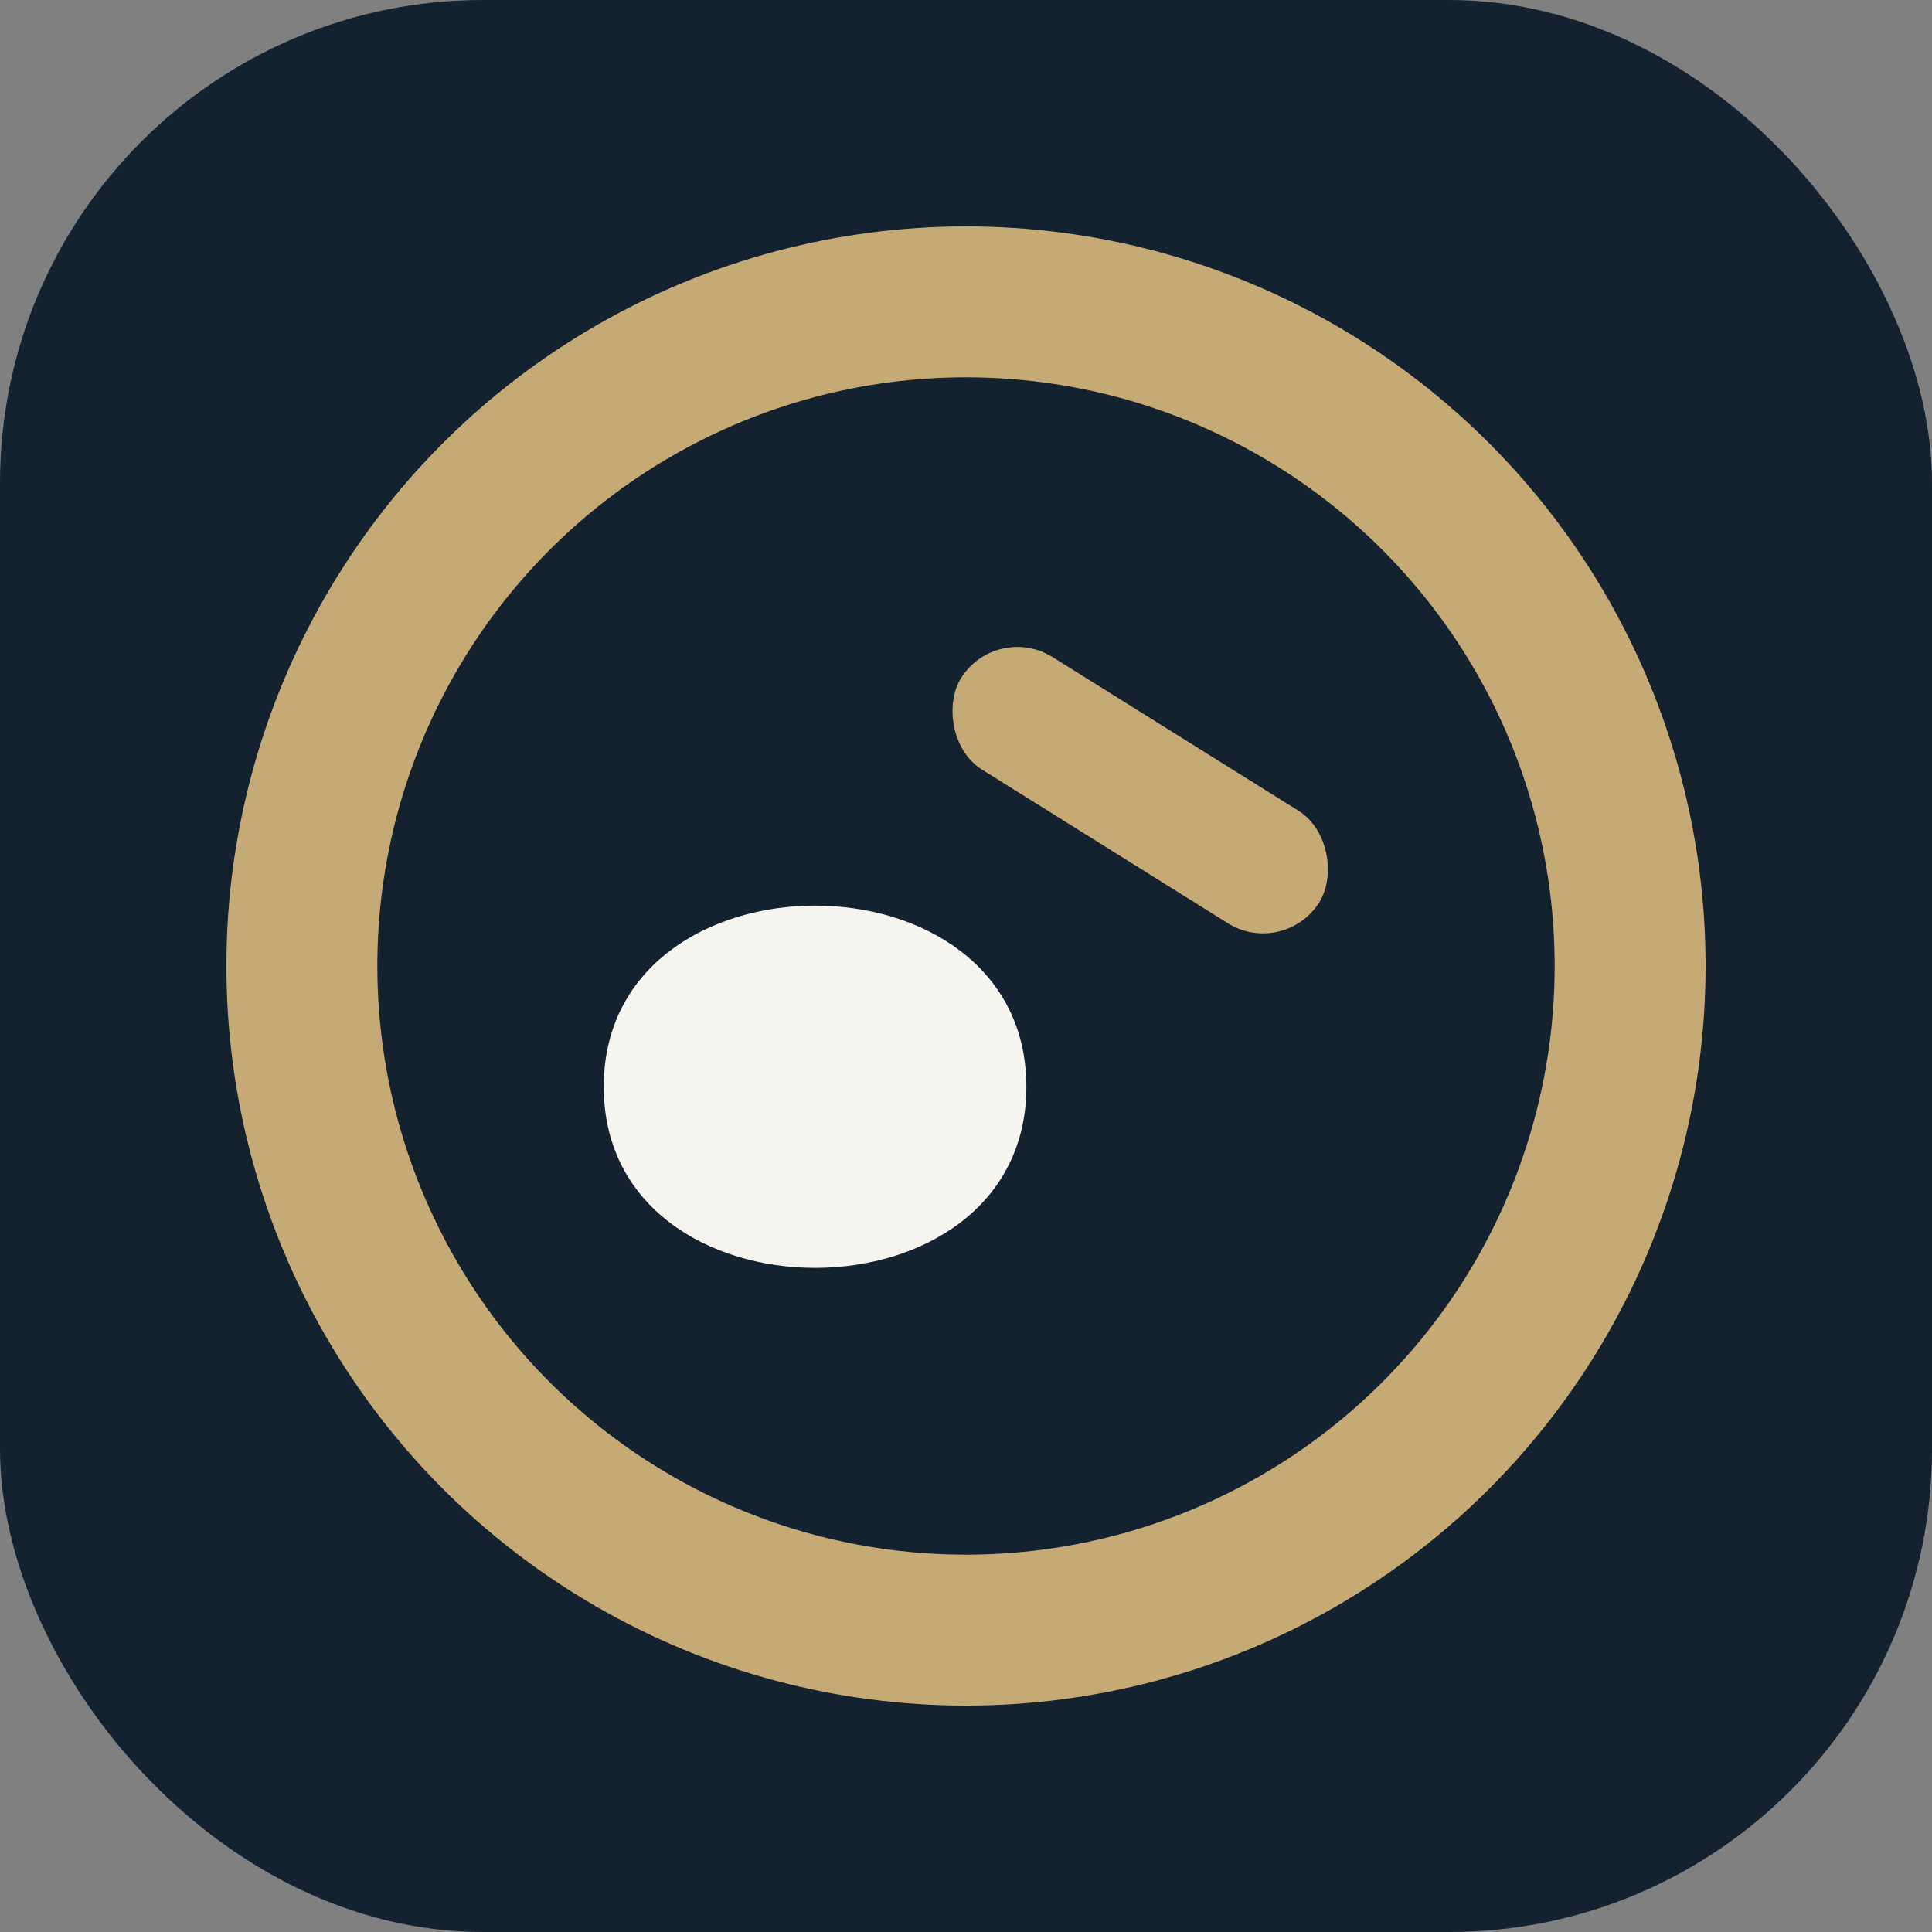
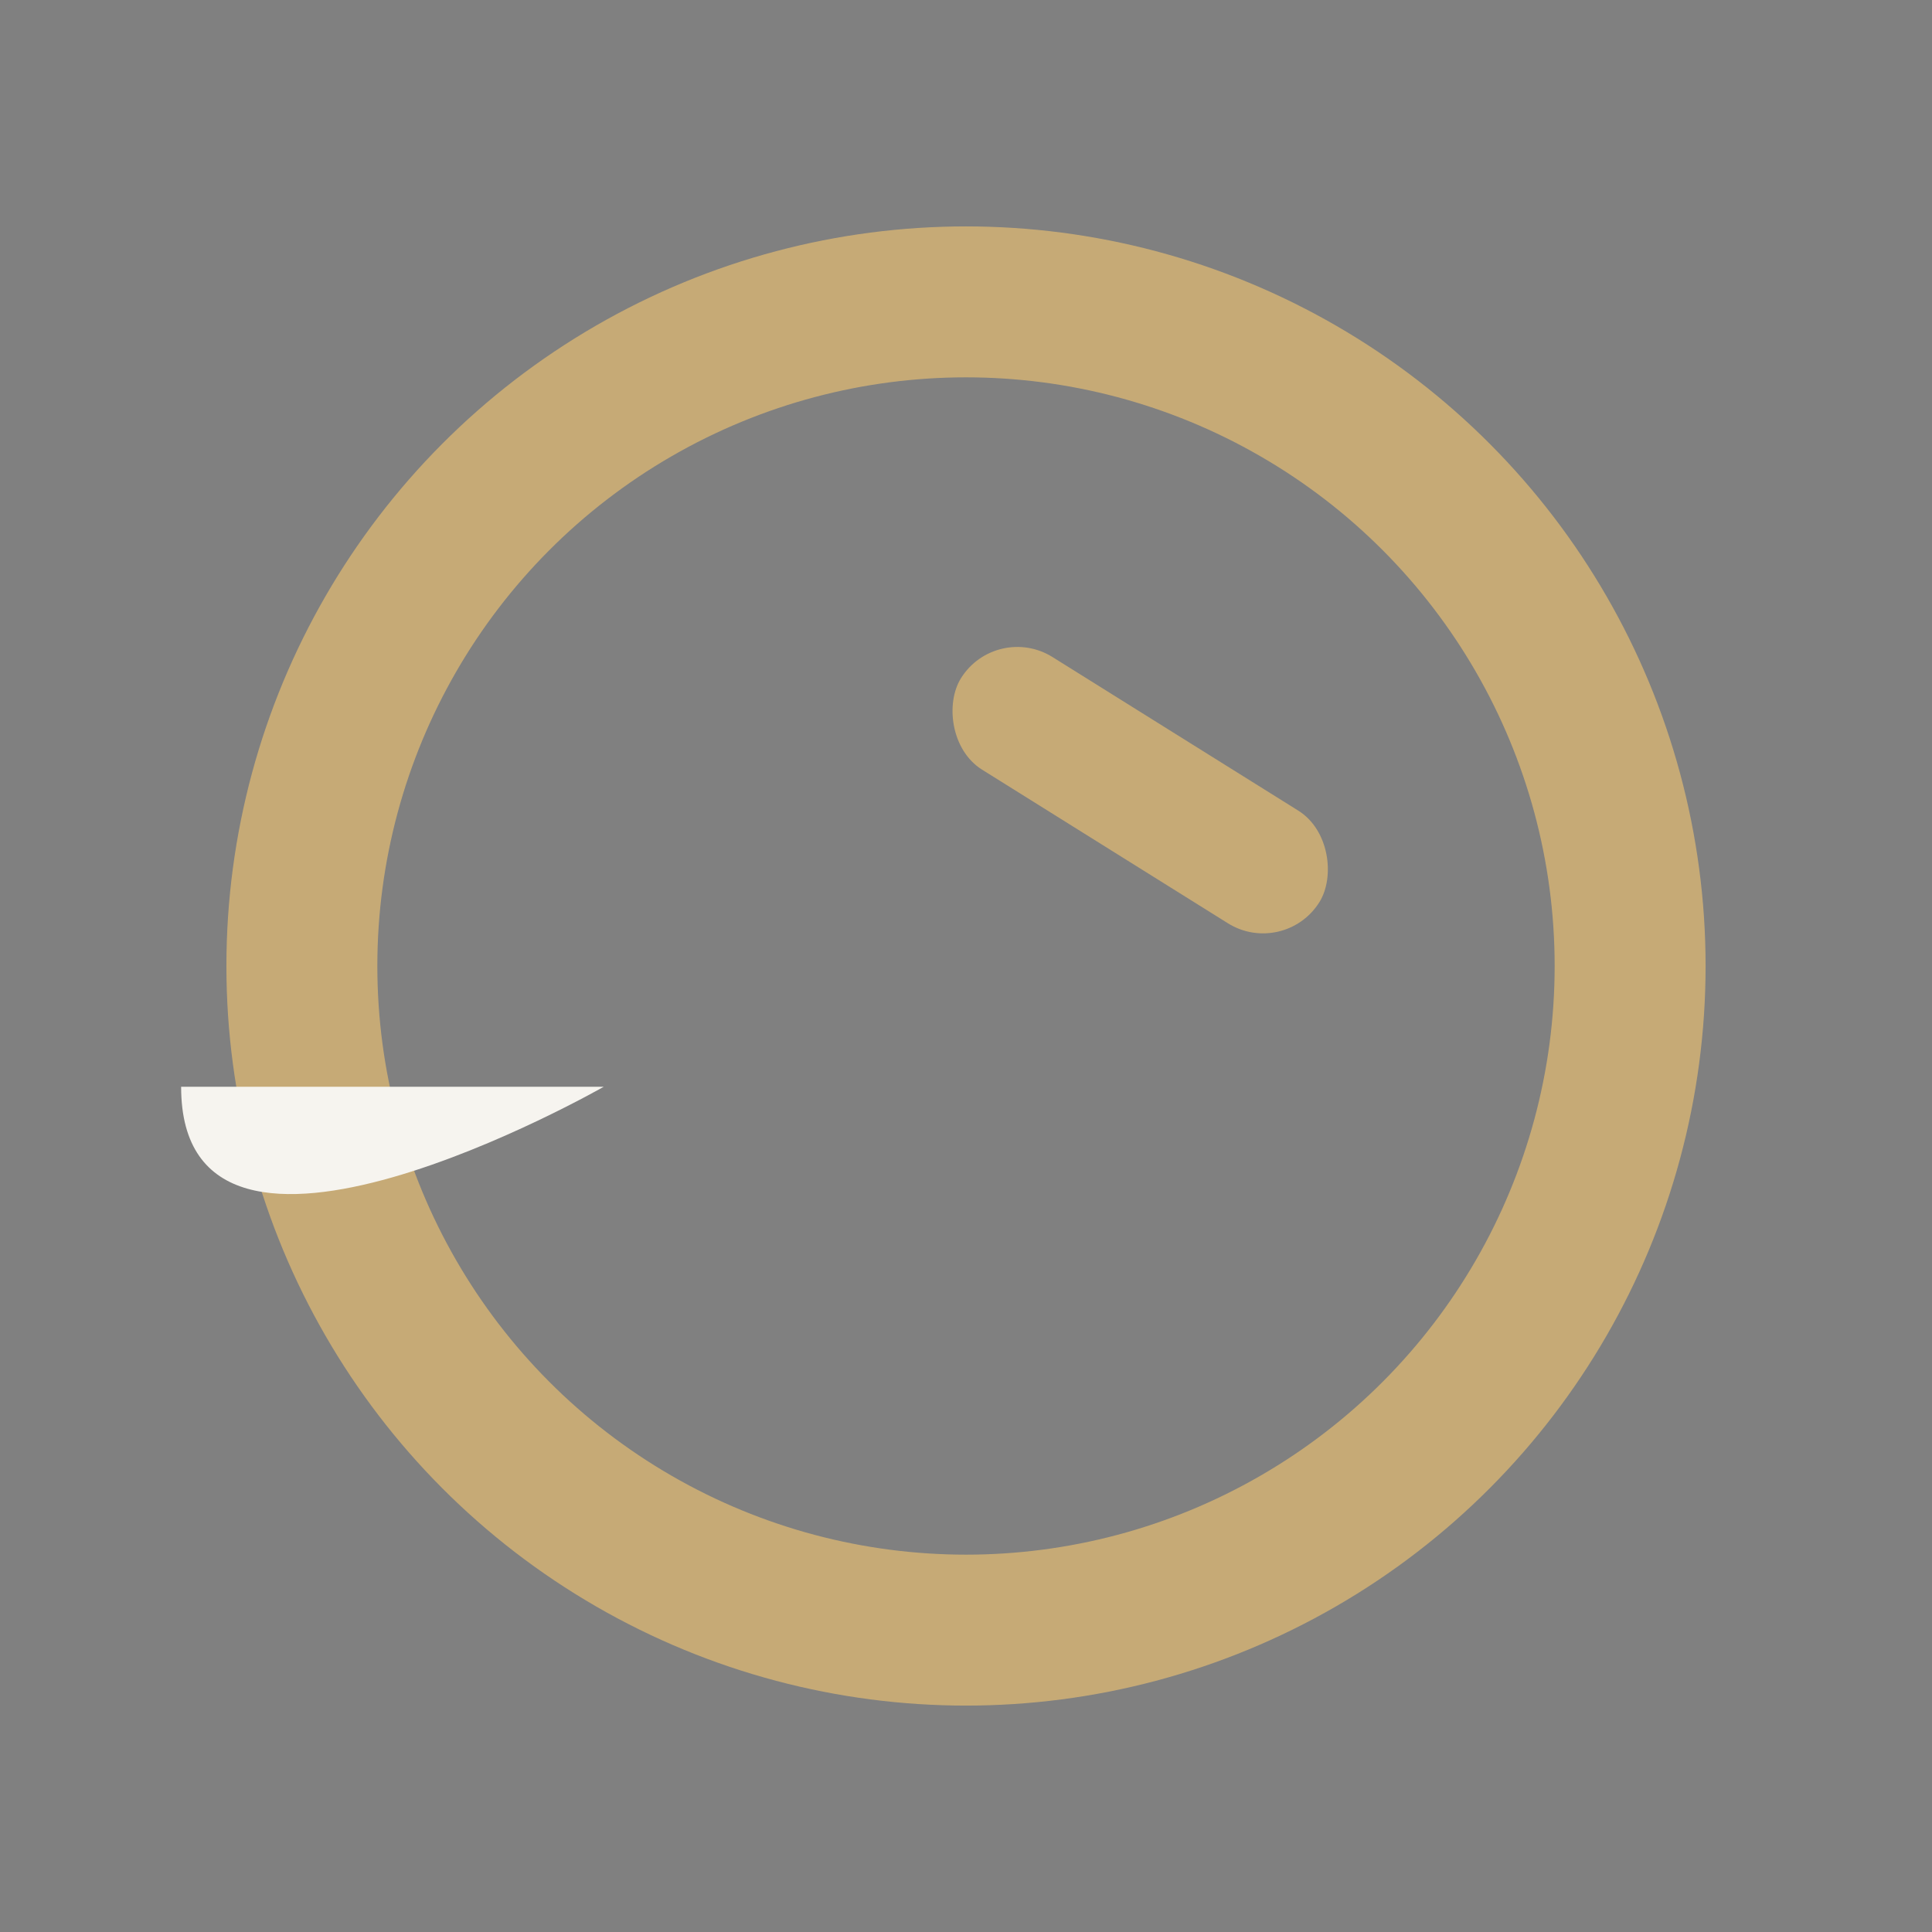
<svg xmlns="http://www.w3.org/2000/svg" width="32" height="32" viewBox="0 0 32 32">
  <rect x="0" y="0" width="32" height="32" fill="#808080" stroke="none" />
-   <rect width="32" height="32" rx="8" fill="#13222E" />
  <circle cx="16" cy="16" r="11" stroke="#C6AA76" stroke-width="2.5" fill="none" />
-   <path d="M10 18c0-4 7-4 7 0s-7 4-7 0Z" fill="#F6F4EF" />
+   <path d="M10 18s-7 4-7 0Z" fill="#F6F4EF" />
  <rect x="16.5" y="10.3" width="7" height="2.2" rx="1.1" fill="#C6AA76" transform="rotate(32 16.5 10.3)" />
</svg>